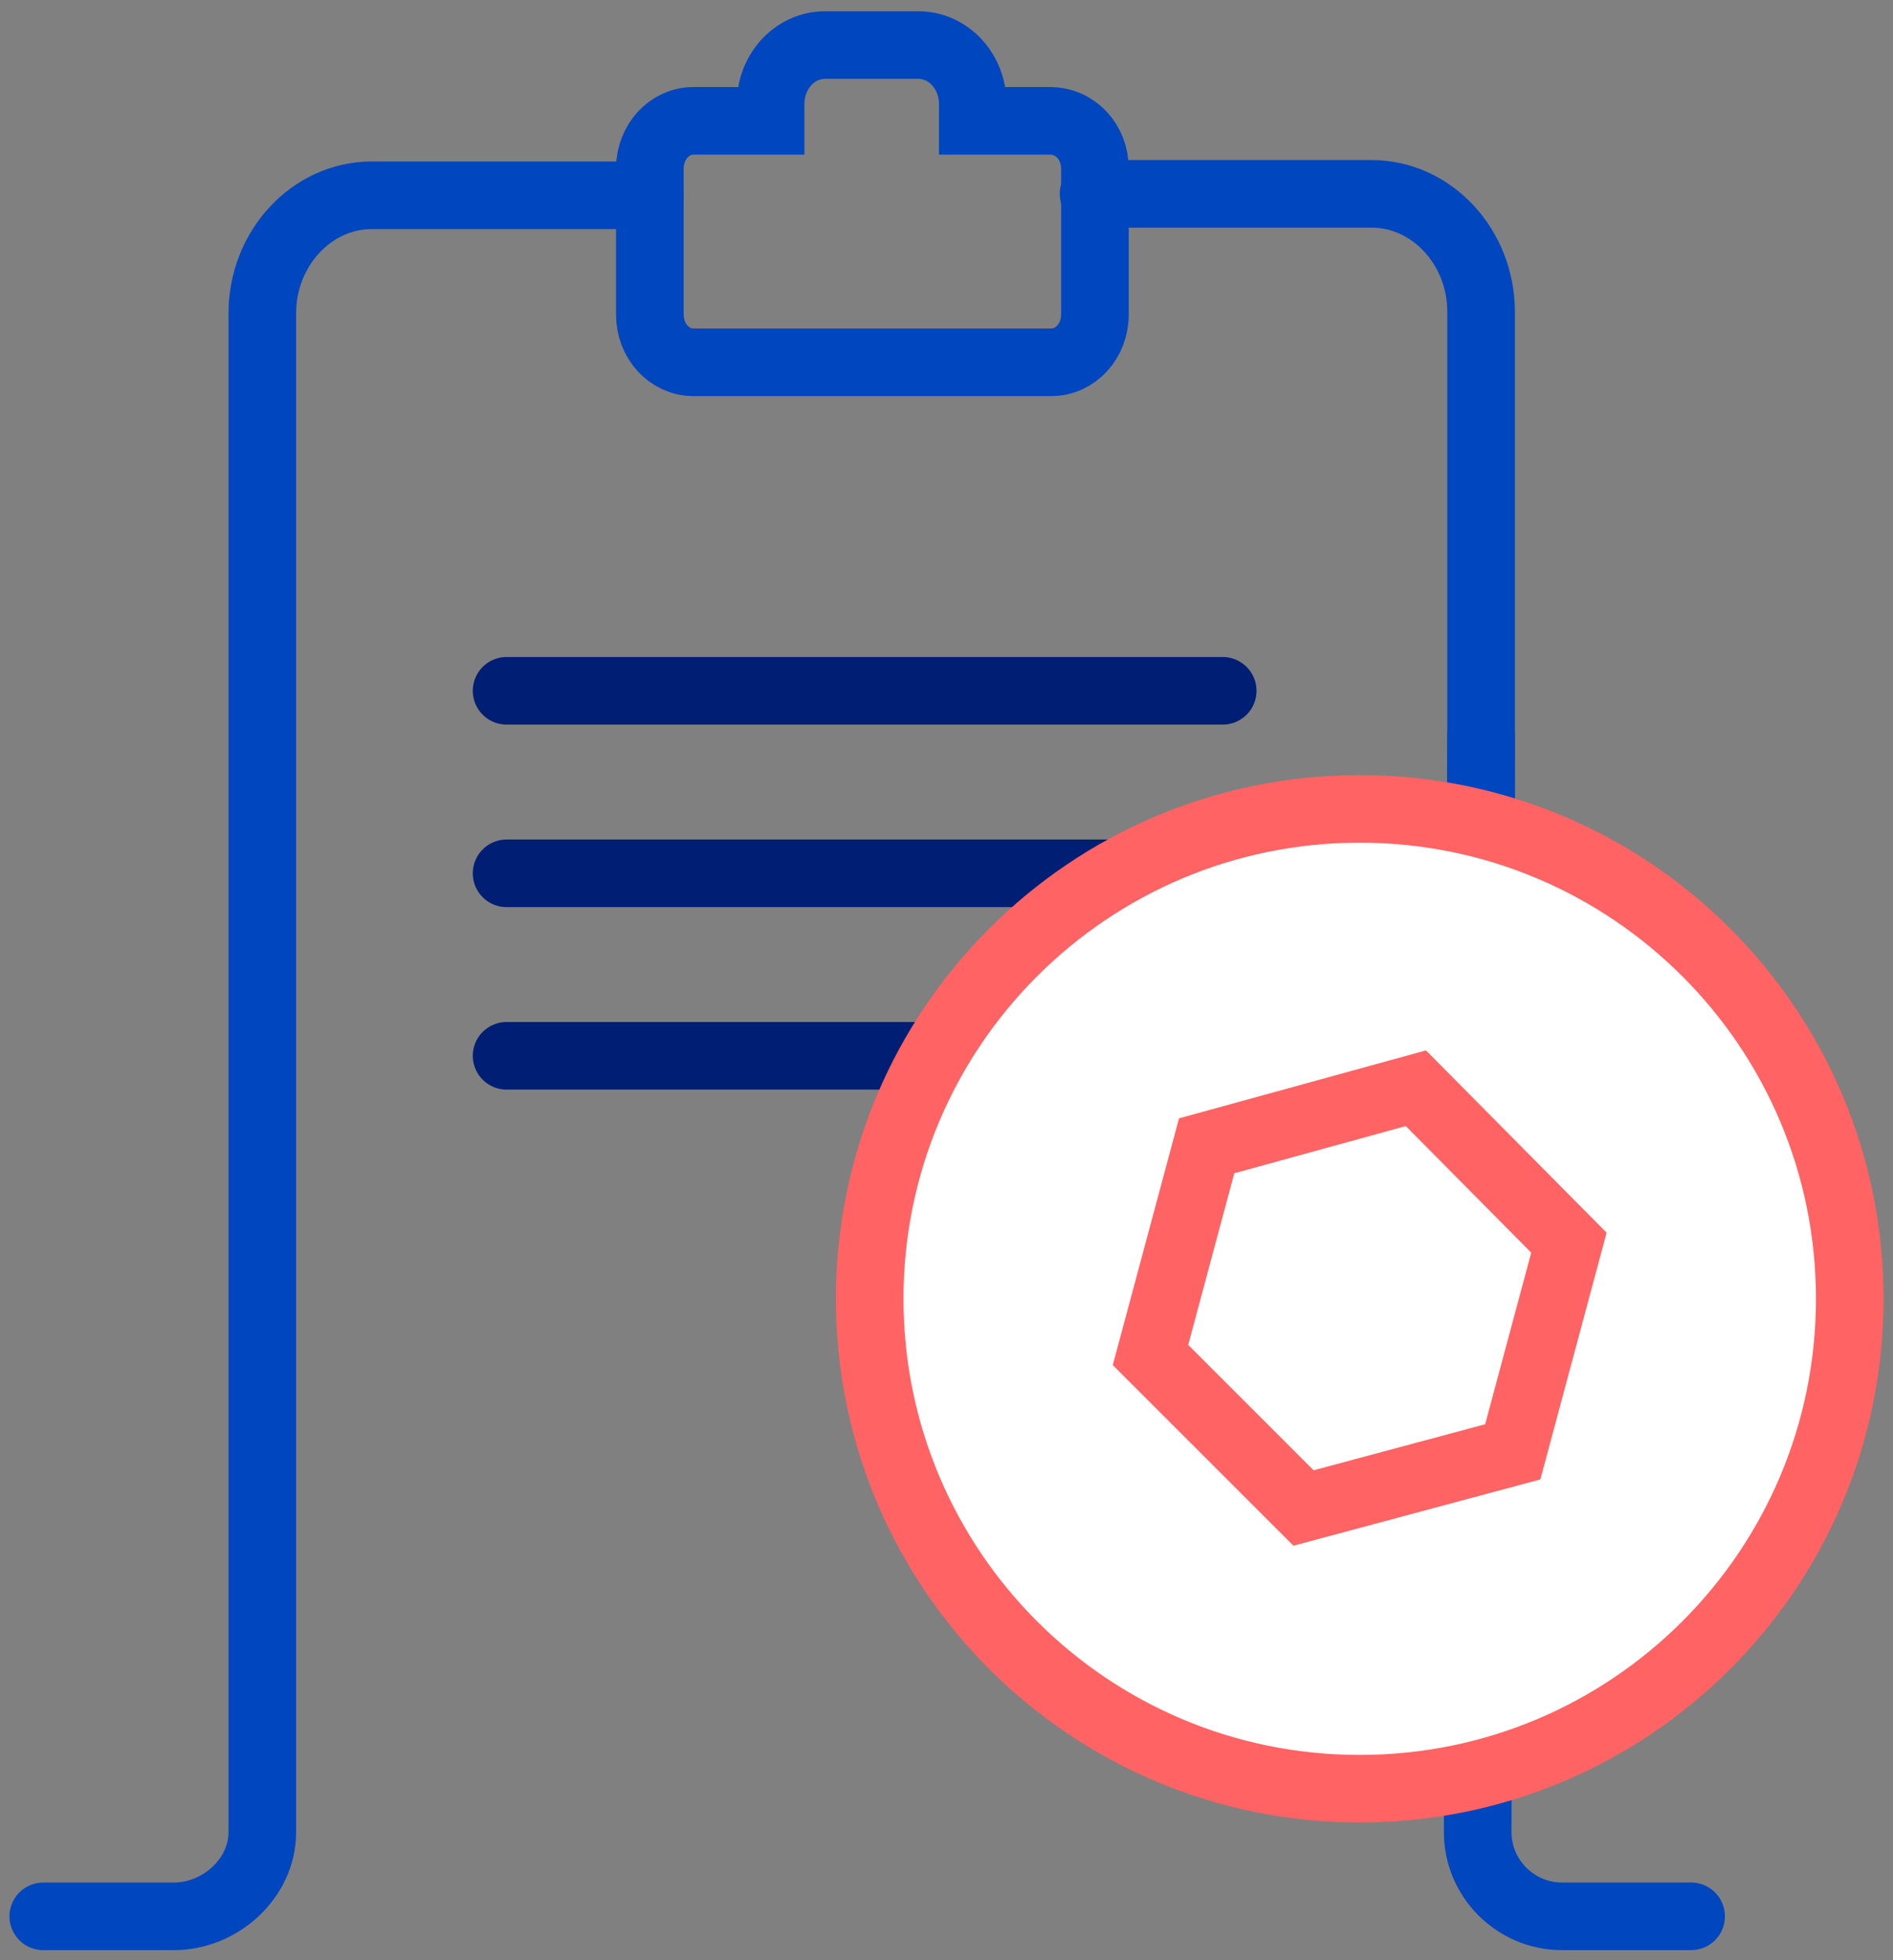
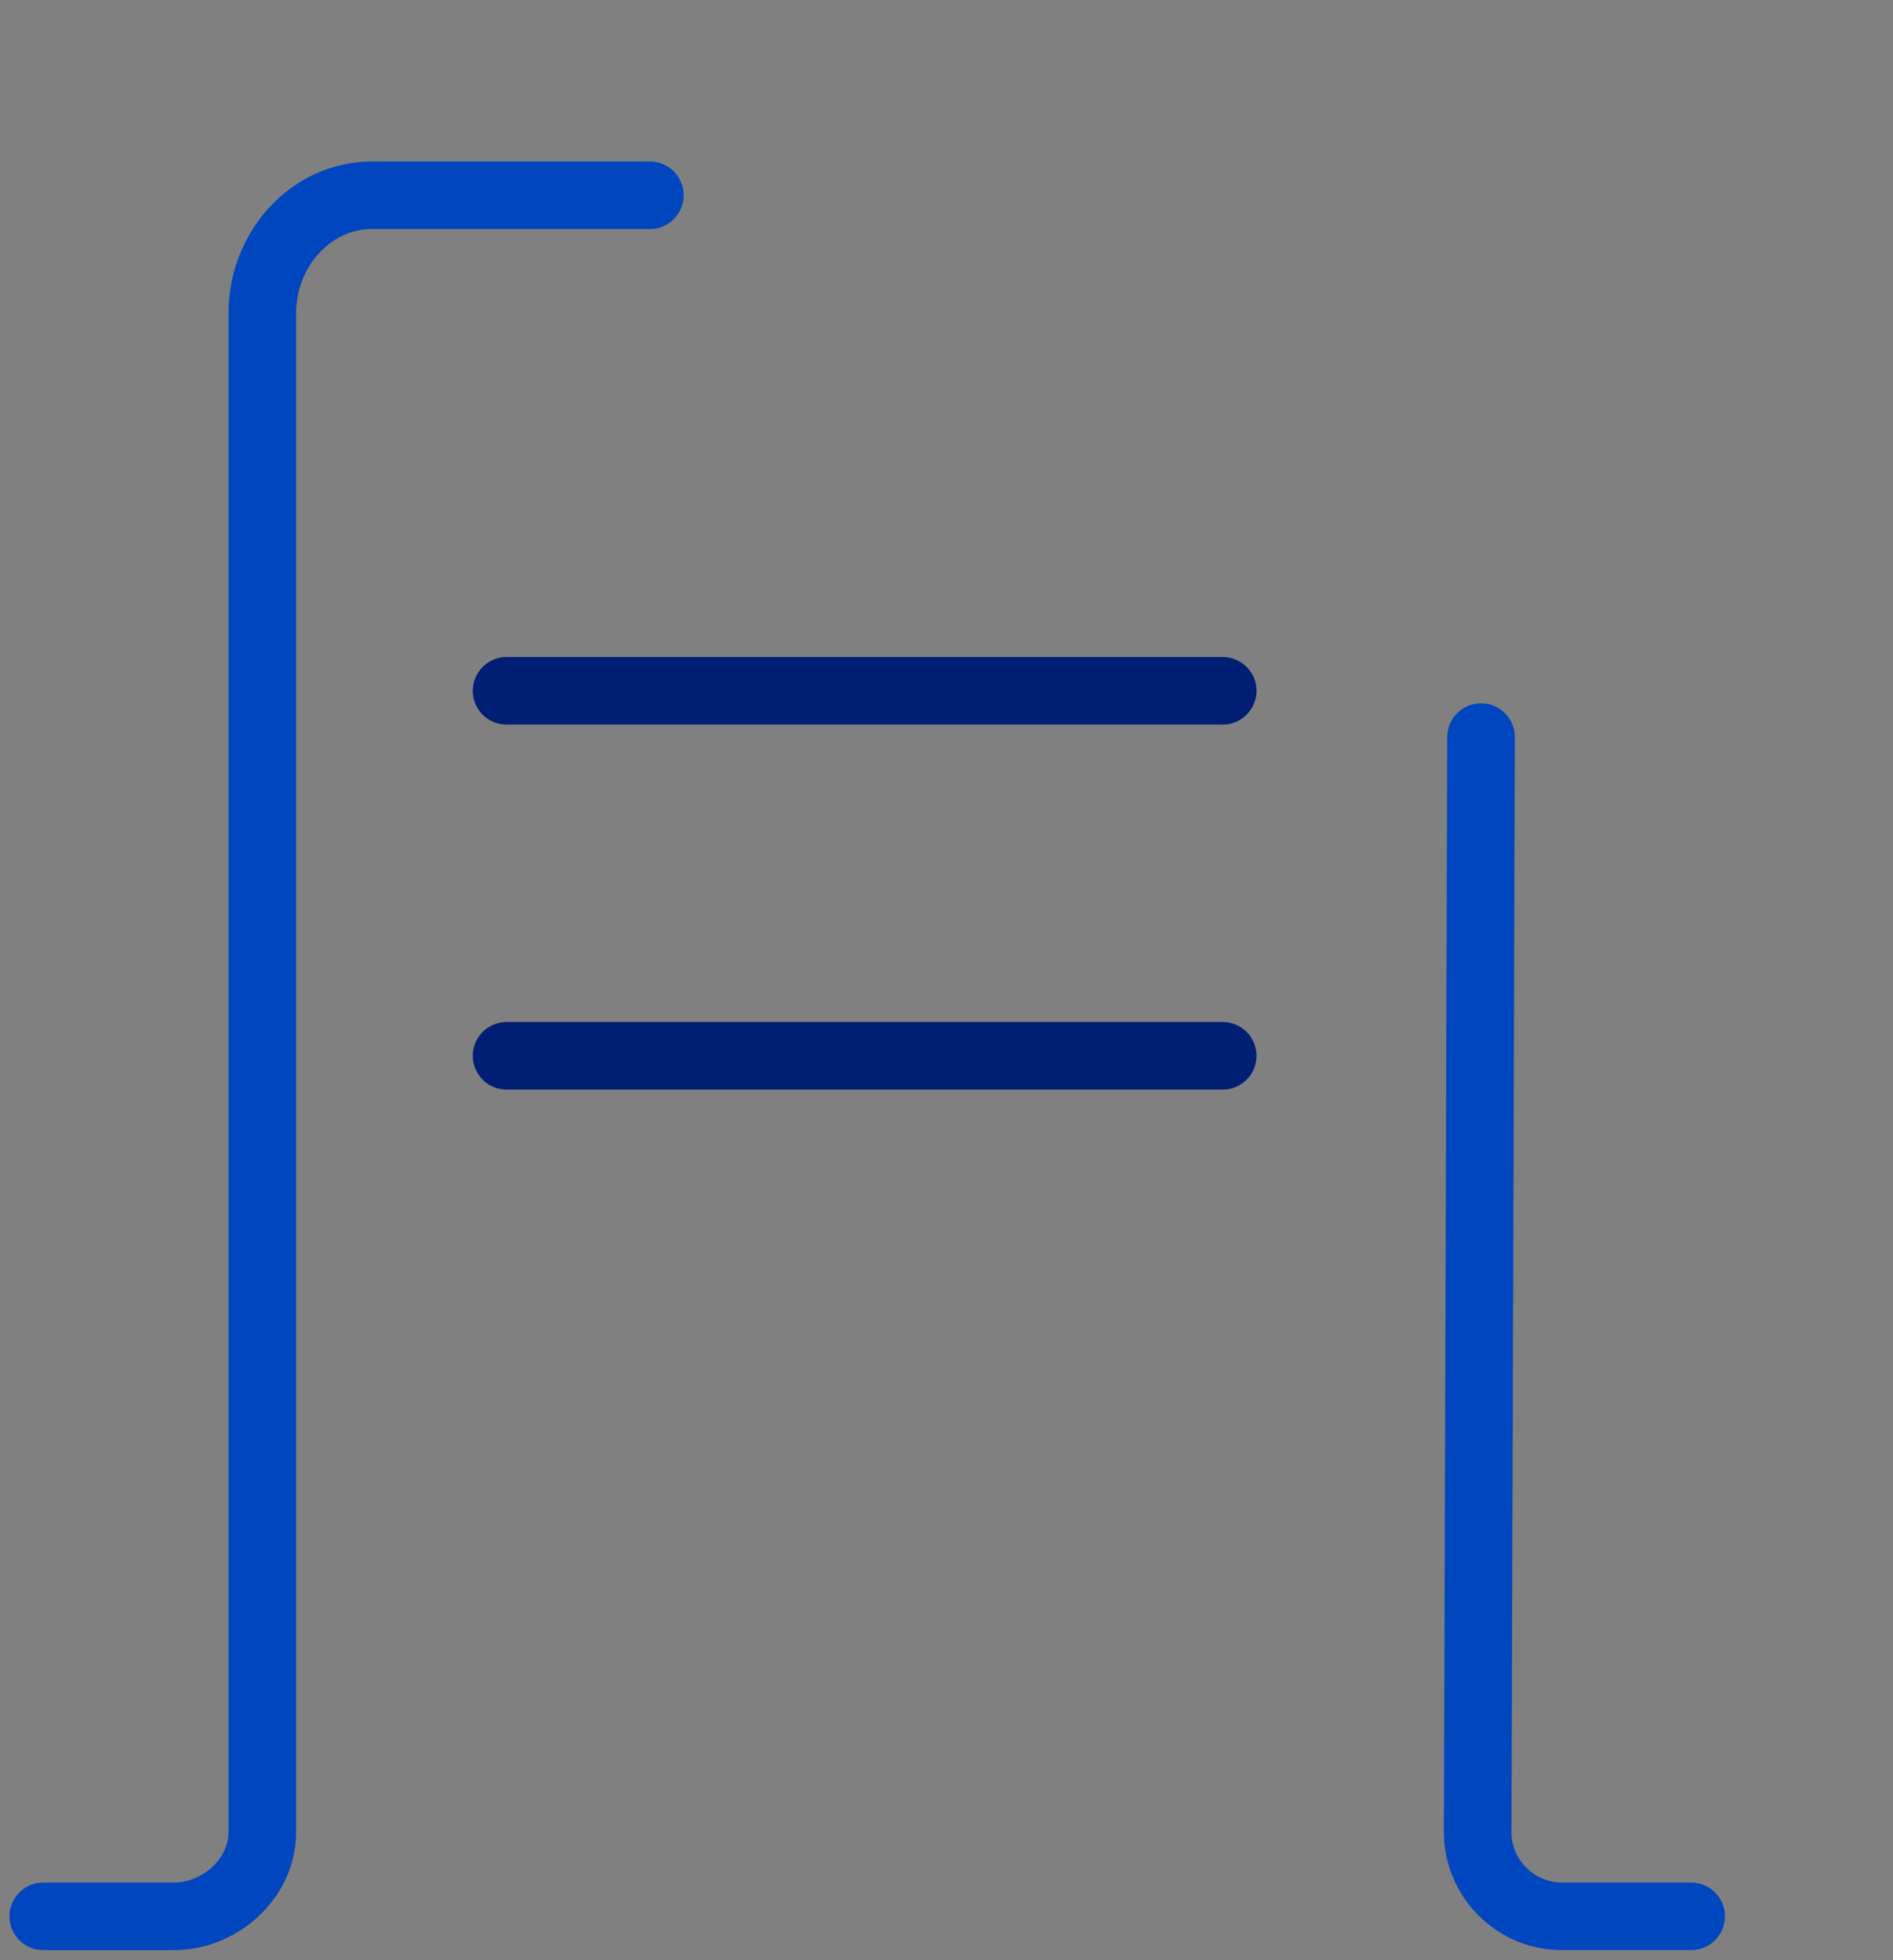
<svg xmlns="http://www.w3.org/2000/svg" fill="none" height="87" viewBox="0 0 84 87" width="84">
  <rect x="0" y="0" width="84" height="87" fill="#808080" stroke="none" />
  <g stroke-linecap="round" stroke-width="3">
    <g stroke="#0046be">
-       <path d="m65.722 42.062v-28.224c0-2.866-2.181-5.234-4.86-5.234h-12.336" />
      <path d="m65.72 32.716-.149 48.598c0 2.056 1.682 3.738 3.738 3.738h5.732" />
      <path d="m28.836 8.667h-12.336c-2.679 0-4.86 2.368-4.86 5.234v67.414c0 2.056-1.869 3.738-3.925 3.738h-5.794" />
-       <path d="m46.593 5.364h-3.427v-.748c0-1.433-1.059-2.617-2.43-2.617h-4.112c-1.371 0-2.43 1.184-2.43 2.617v.748h-3.427c-1.059 0-1.931.935-1.931 2.118v6.48c0 1.184.872 2.118 1.931 2.118h15.888c1.059 0 1.931-.935 1.931-2.118v-6.48c0-1.184-.872-2.118-1.994-2.118z" />
    </g>
    <path d="m22.48 30.66h31.776" stroke="#001e73" />
-     <path d="m22.48 38.76h31.776" stroke="#001e73" />
    <path d="m22.48 46.86h31.776" stroke="#001e73" />
-     <path d="m60.336 79.389c12.009 0 21.745-9.735 21.745-21.744s-9.735-21.745-21.745-21.745-21.745 9.735-21.745 21.745 9.735 21.744 21.745 21.744z" fill="#fff" stroke="#ff6363" />
-     <path d="m62.828 48.299 6.791 6.854-2.492 9.284-9.284 2.492-6.791-6.791 2.492-9.284z" stroke="#ff6363" />
  </g>
</svg>